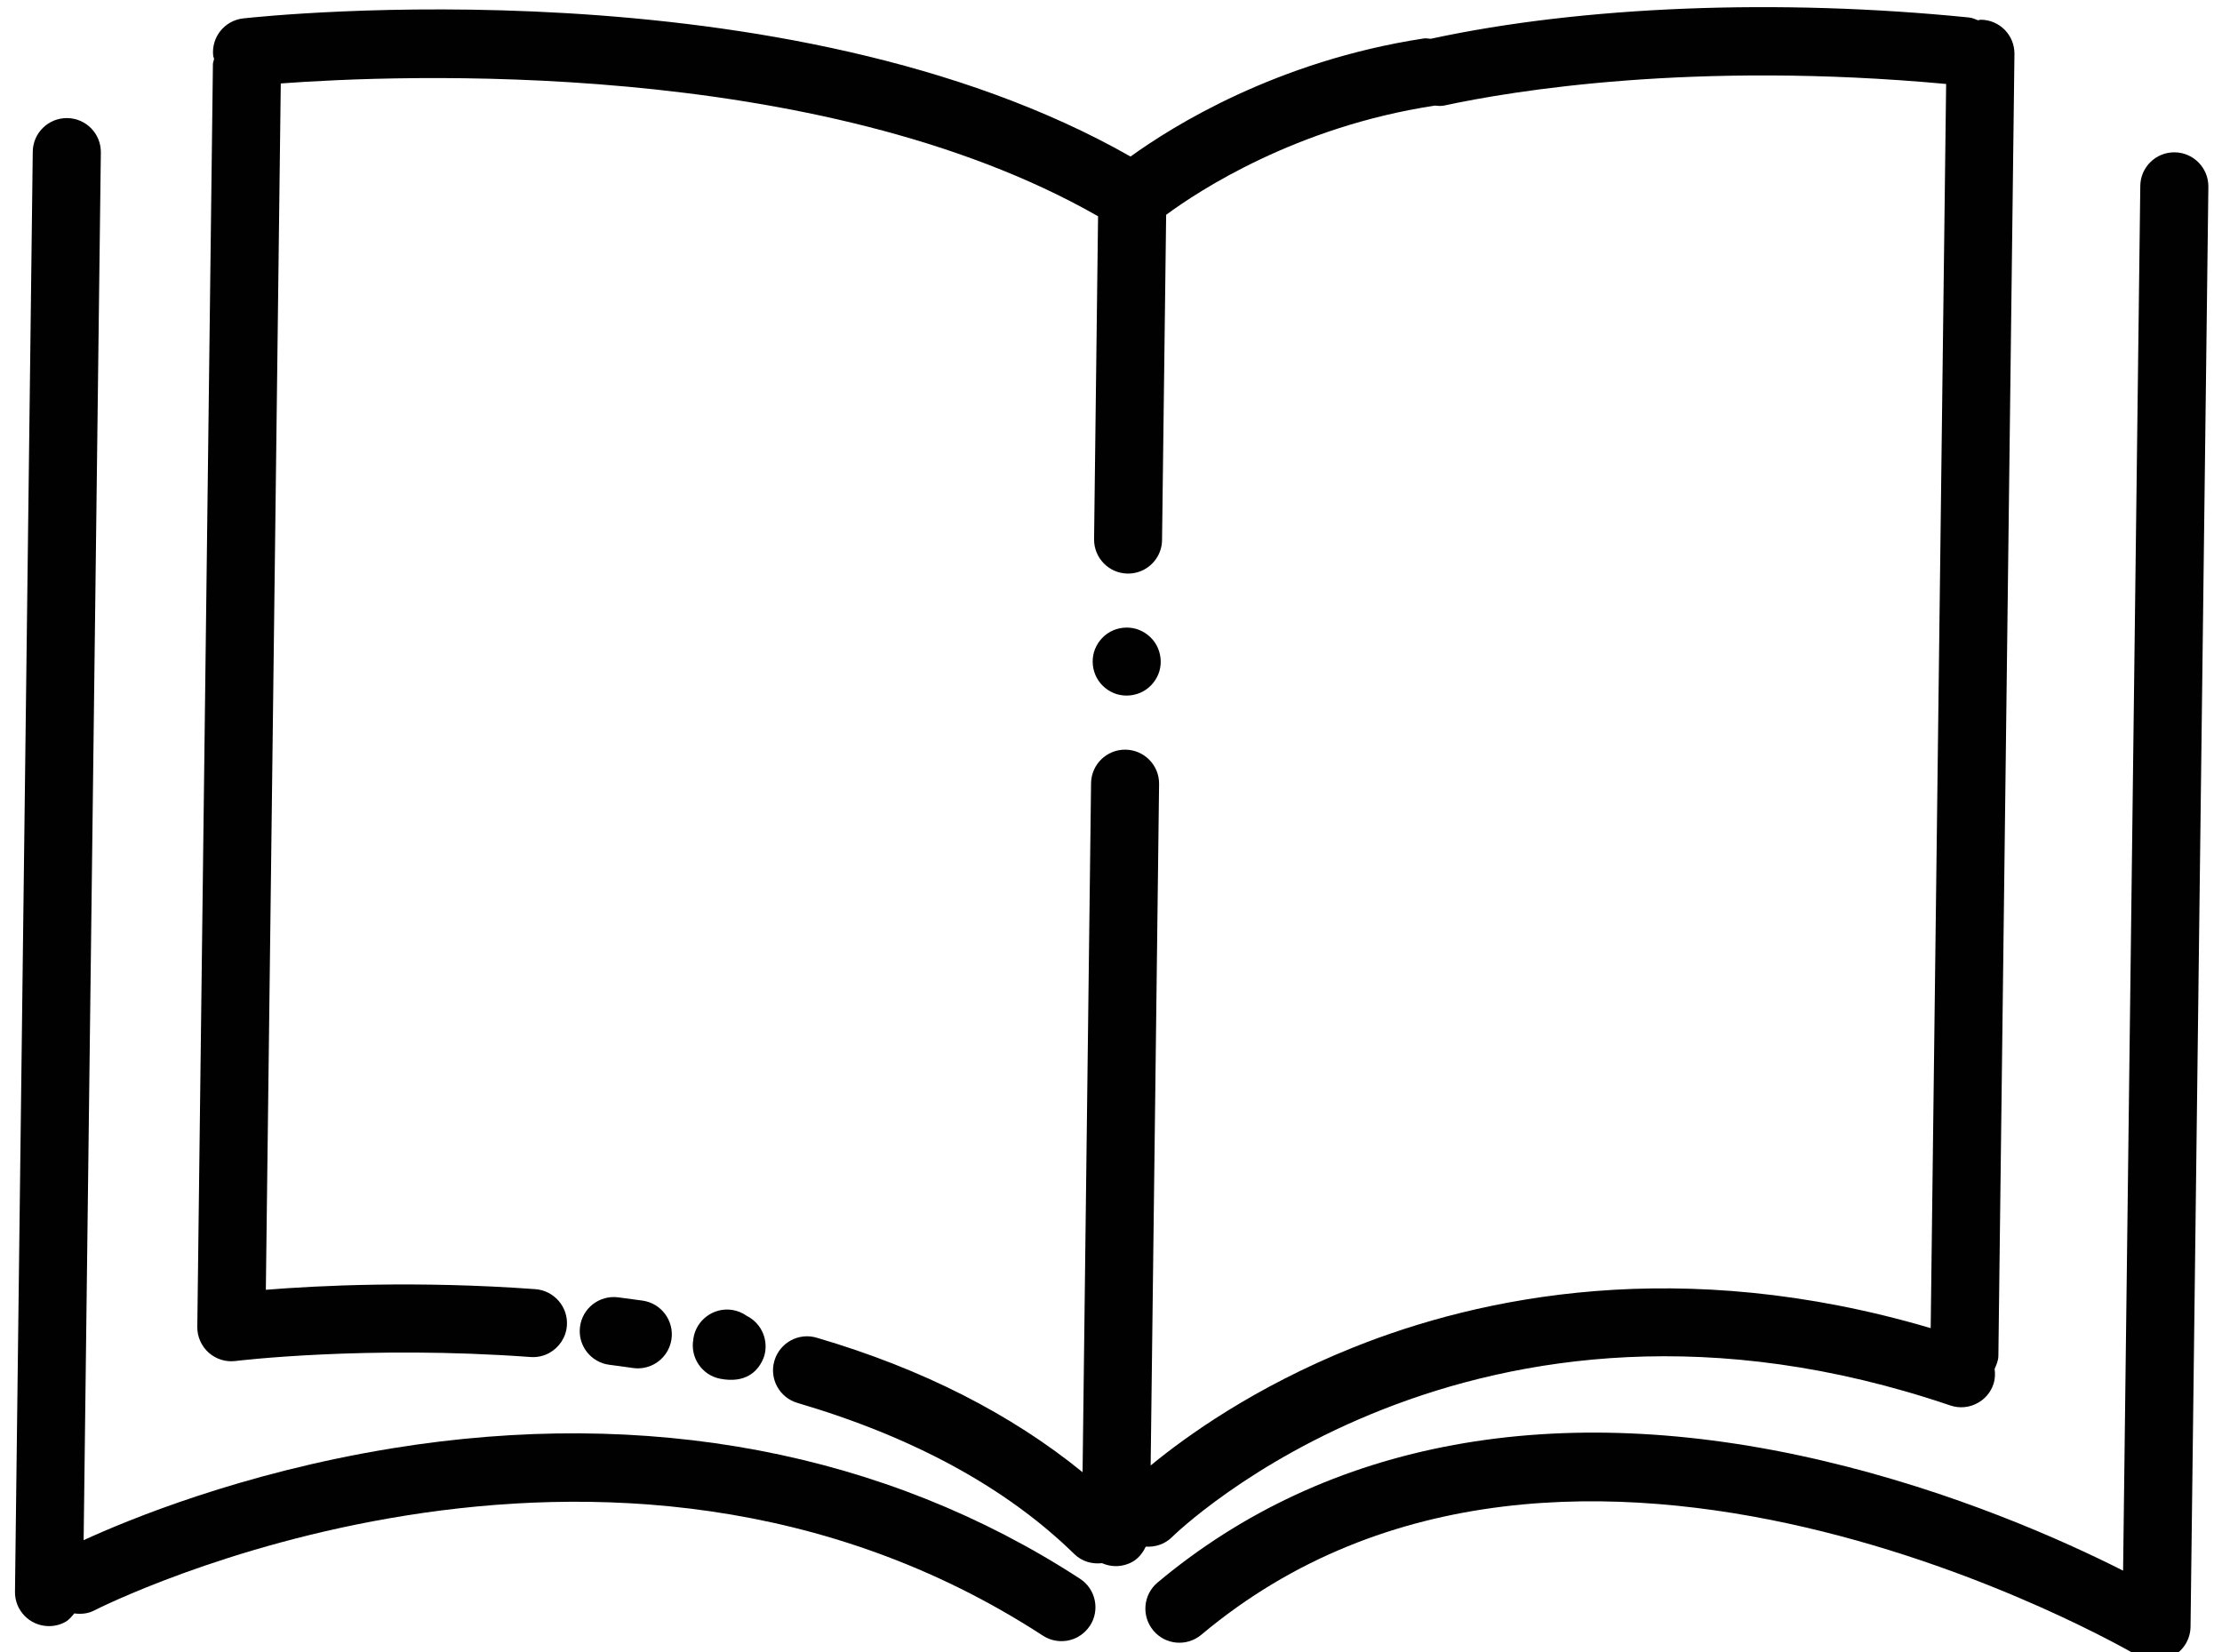
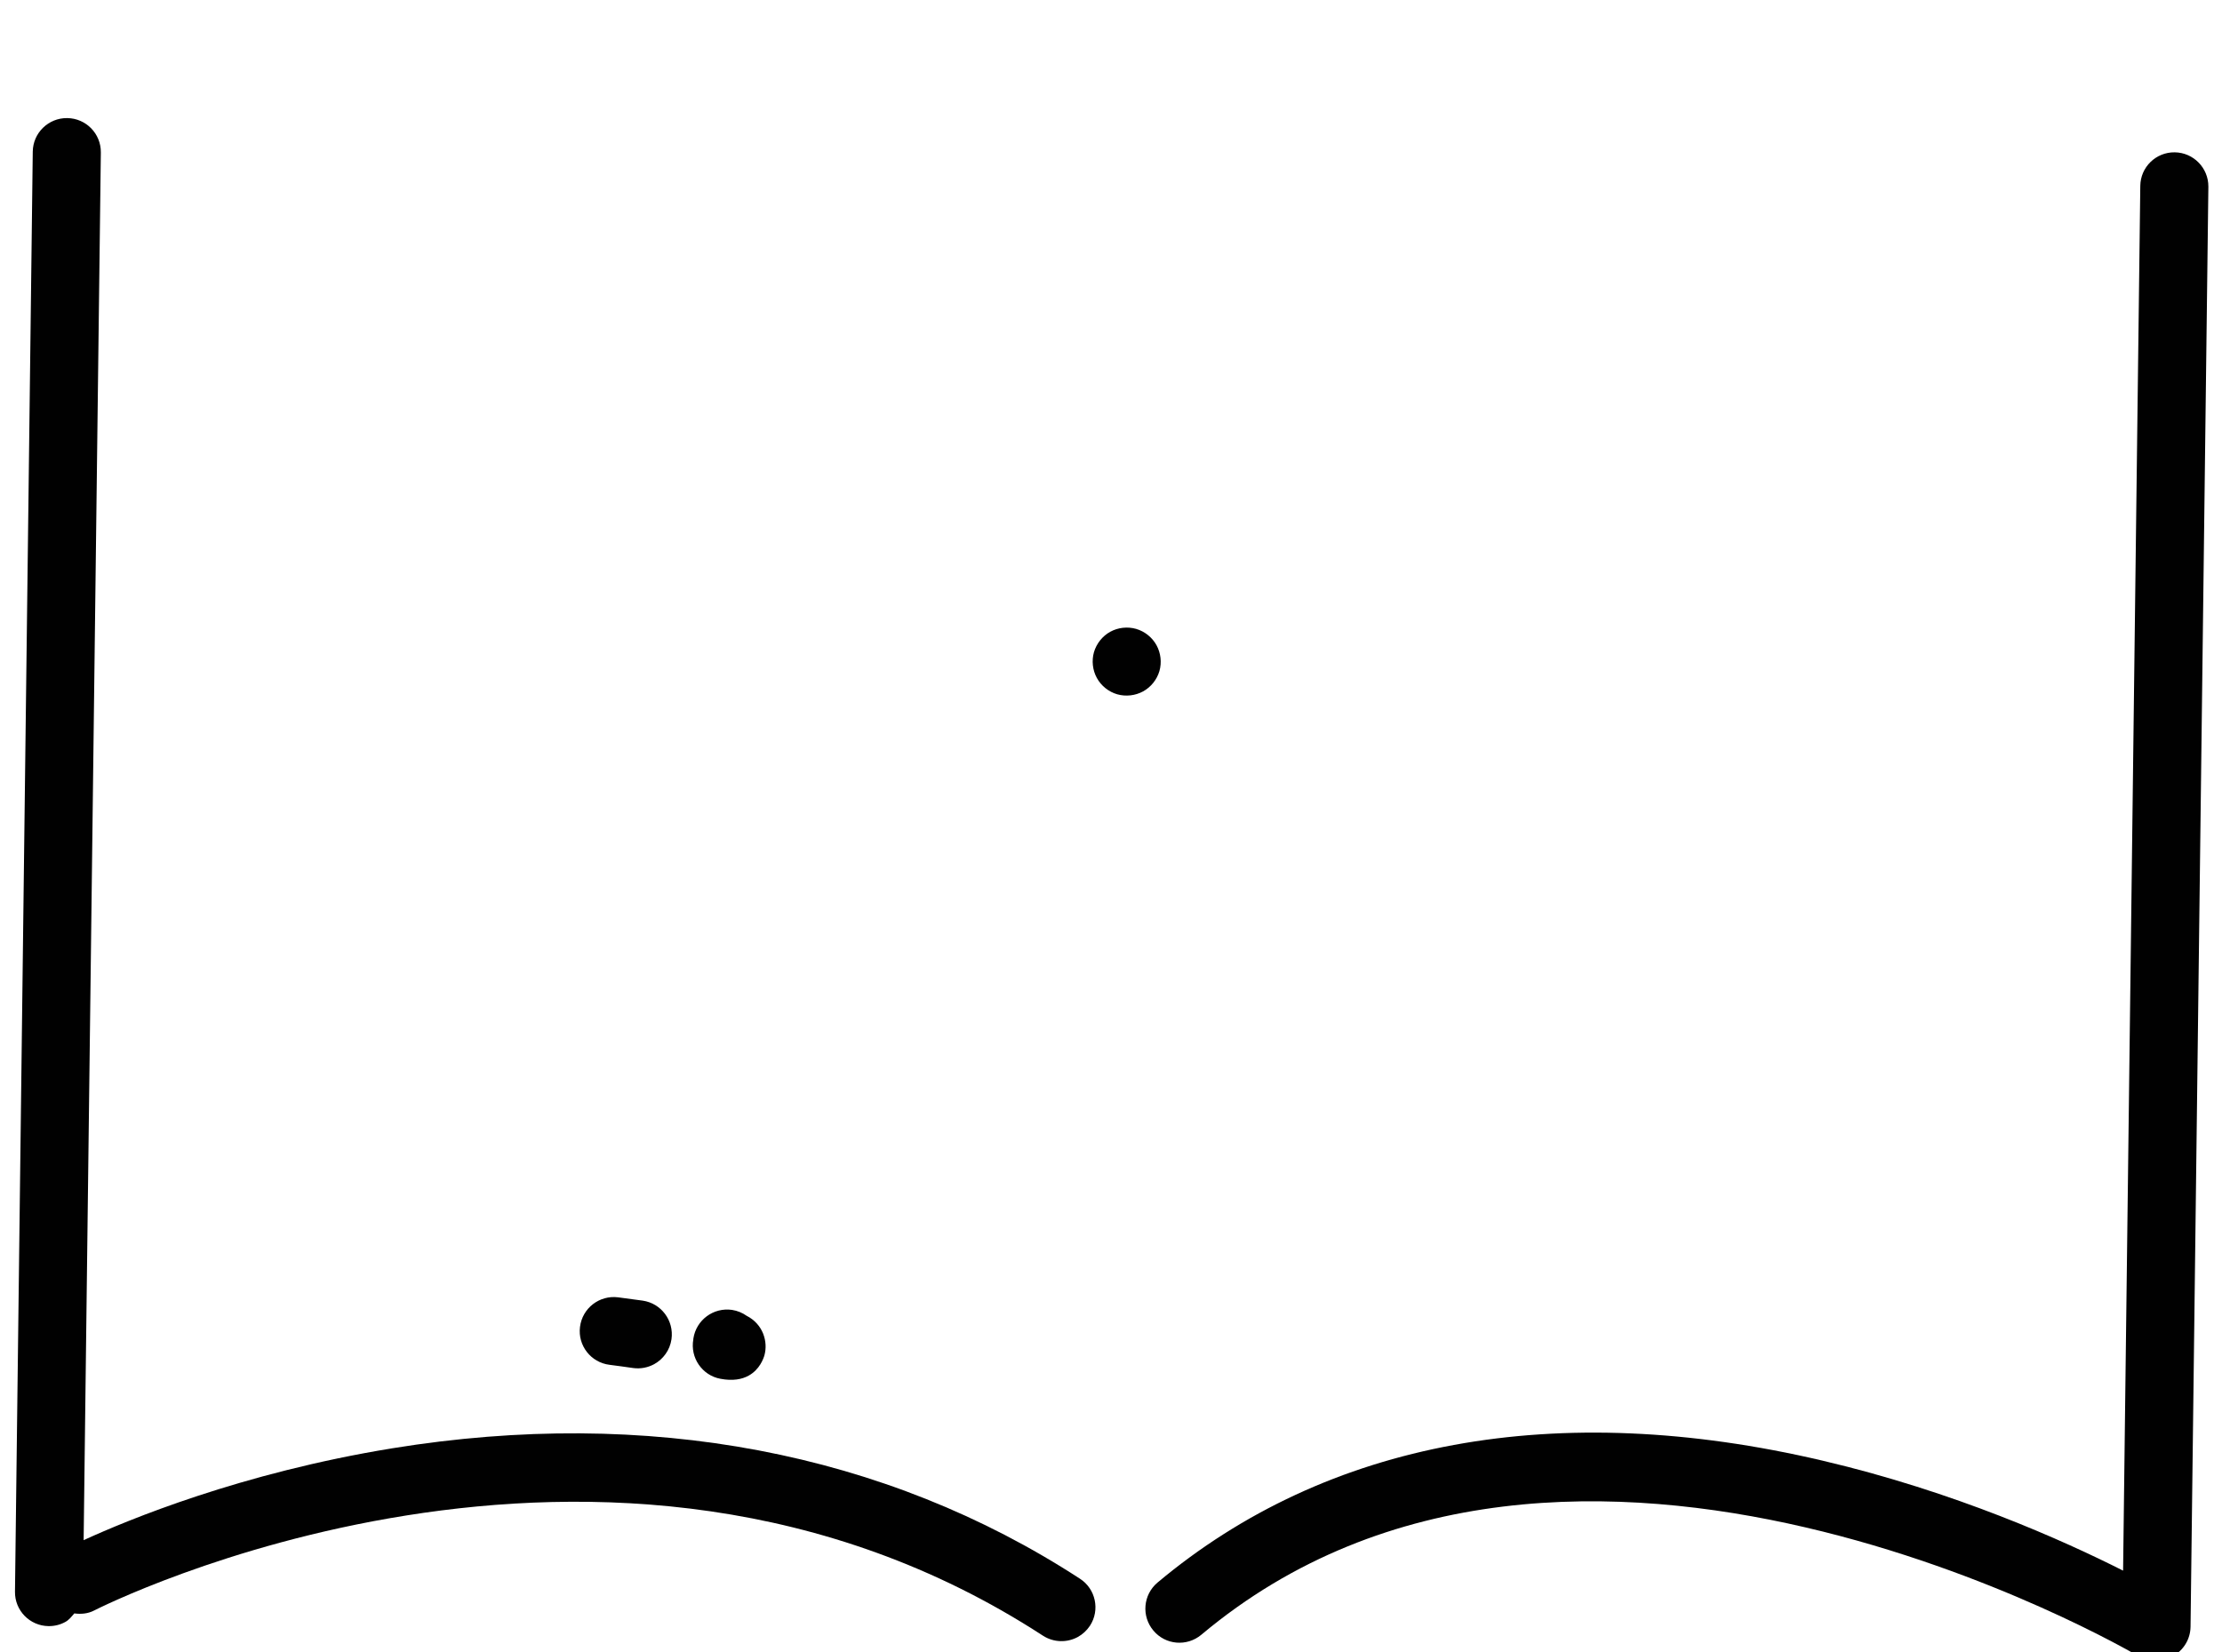
<svg xmlns="http://www.w3.org/2000/svg" version="1.1" id="Layer_1" x="0px" y="0px" width="39px" height="29px" viewBox="0 0 39 29" enable-background="new 0 0 39 29" xml:space="preserve">
  <g>
    <path fill="#010101" d="M13.14,24.149c0.195-0.108,0.261-0.302,0.277-0.357c0.066-0.238-0.023-0.547-0.313-0.694   c-0.073-0.052-0.16-0.088-0.254-0.103c-0.327-0.048-0.63,0.176-0.68,0.502c0,0.005-0.001,0.01-0.001,0.015   c-0.058,0.321,0.153,0.632,0.475,0.692C12.864,24.246,13.024,24.213,13.14,24.149z" />
    <path fill="#010101" d="M11.11,24.015c0.133,0.019,0.263-0.008,0.373-0.068c0.158-0.088,0.275-0.245,0.303-0.438   c0.046-0.327-0.18-0.63-0.507-0.677c-0.144-0.02-0.289-0.04-0.432-0.058c-0.327-0.04-0.626,0.19-0.667,0.52   c-0.041,0.326,0.191,0.625,0.519,0.665C10.835,23.977,10.972,23.994,11.11,24.015z" />
    <path fill="#010101" d="M38.17,2.674c-0.33-0.004-0.601,0.26-0.604,0.59l-0.302,24.308c-1.047-0.529-2.957-1.387-5.276-1.931   c-4.66-1.095-8.696-0.354-11.672,2.141c-0.252,0.213-0.285,0.589-0.072,0.842c0.211,0.253,0.587,0.286,0.841,0.074   c6.491-5.445,16.314,0.297,16.43,0.365c0.024,0.015,0.053,0.012,0.078,0.022c0.04,0.019,0.085,0.026,0.13,0.036   c0.036,0.007,0.071,0.023,0.107,0.022c0.005,0,0.008,0.003,0.013,0.003c0.107,0.003,0.209-0.024,0.296-0.073   c0.182-0.101,0.306-0.293,0.309-0.516l0.313-25.28C38.763,2.948,38.499,2.678,38.17,2.674z" />
    <path fill="#010101" d="M18.955,27.714c-3.42-2.226-7.593-3.017-12.068-2.29c-2.655,0.432-4.644,1.258-5.419,1.613L1.77,2.677   c0.004-0.33-0.26-0.6-0.59-0.604c-0.33-0.004-0.601,0.26-0.605,0.589L0.263,27.941c-0.005,0.331,0.26,0.601,0.589,0.605   c0.108,0.001,0.208-0.025,0.296-0.074c0.064-0.035,0.109-0.094,0.156-0.149c0.116,0.015,0.236,0.007,0.348-0.051   c0.088-0.046,8.978-4.551,16.652,0.441c0.191,0.124,0.428,0.126,0.615,0.023c0.083-0.046,0.156-0.113,0.212-0.197   C19.31,28.264,19.232,27.893,18.955,27.714z" />
    <path fill="#010101" d="M19.609,12.188c0.151,0.043,0.317,0.024,0.455-0.051c0.138-0.076,0.242-0.207,0.286-0.357   c0.043-0.151,0.024-0.317-0.052-0.455c-0.076-0.137-0.206-0.241-0.357-0.285c-0.151-0.043-0.317-0.025-0.455,0.051   c-0.137,0.076-0.24,0.206-0.285,0.357c-0.043,0.151-0.024,0.317,0.051,0.454C19.328,12.04,19.459,12.145,19.609,12.188z" />
-     <path fill="#010101" d="M20.572,26.982c0.052-0.052,5.274-5.158,13.658-2.31c0.168,0.057,0.34,0.036,0.482-0.043   c0.125-0.068,0.227-0.184,0.276-0.33c0.03-0.09,0.033-0.18,0.021-0.268c0.032-0.072,0.065-0.146,0.066-0.229l0.282-22.852   c0.005-0.331-0.26-0.601-0.59-0.604c-0.018,0-0.032,0.008-0.049,0.01c-0.052-0.021-0.102-0.043-0.158-0.049   c-3.345-0.337-6.787-0.201-9.449,0.374c-0.04-0.002-0.079-0.012-0.12-0.006c-2.588,0.395-4.42,1.547-5.148,2.073   C13.804-0.688,4.656,0.28,4.27,0.323C3.941,0.359,3.706,0.654,3.742,0.982C3.744,1,3.754,1.015,3.758,1.033   C3.752,1.066,3.737,1.095,3.737,1.13L3.463,23.293c-0.002,0.172,0.071,0.337,0.199,0.452c0.128,0.114,0.301,0.169,0.472,0.147   c0.023-0.003,2.3-0.28,5.177-0.07c0.12,0.009,0.234-0.018,0.331-0.072c0.171-0.095,0.293-0.271,0.308-0.479   c0.024-0.328-0.224-0.615-0.553-0.64c-2.07-0.151-3.817-0.063-4.731,0.011L4.928,1.465c2.006-0.149,9.422-0.477,14.339,2.328   c0.002,0.001,0.004,0,0.006,0.002l-0.07,5.669c-0.004,0.33,0.26,0.601,0.589,0.605c0.108,0.001,0.208-0.026,0.296-0.074   c0.182-0.101,0.306-0.293,0.308-0.516l0.072-5.708c0.568-0.42,2.282-1.545,4.704-1.915c0.002,0,0.004-0.002,0.007-0.002   c0.058,0.005,0.113,0.011,0.173-0.002c1.179-0.255,4.37-0.787,8.806-0.378l-0.271,21.841c-4.396-1.297-7.915-0.552-10.137,0.34   c-1.743,0.699-2.941,1.567-3.554,2.071l0.148-11.962c0.004-0.33-0.261-0.6-0.59-0.604s-0.6,0.26-0.604,0.589l-0.149,12.095   c-1.242-1.01-2.794-1.812-4.667-2.361c-0.317-0.094-0.648,0.088-0.742,0.405c-0.093,0.315,0.088,0.647,0.405,0.74   c2.037,0.599,3.67,1.491,4.857,2.651c0.134,0.133,0.314,0.182,0.488,0.162c0.072,0.031,0.151,0.051,0.235,0.052   c0.107,0.001,0.208-0.026,0.296-0.074c0.108-0.059,0.184-0.157,0.237-0.268C20.277,27.161,20.445,27.109,20.572,26.982z" />
  </g>
</svg>